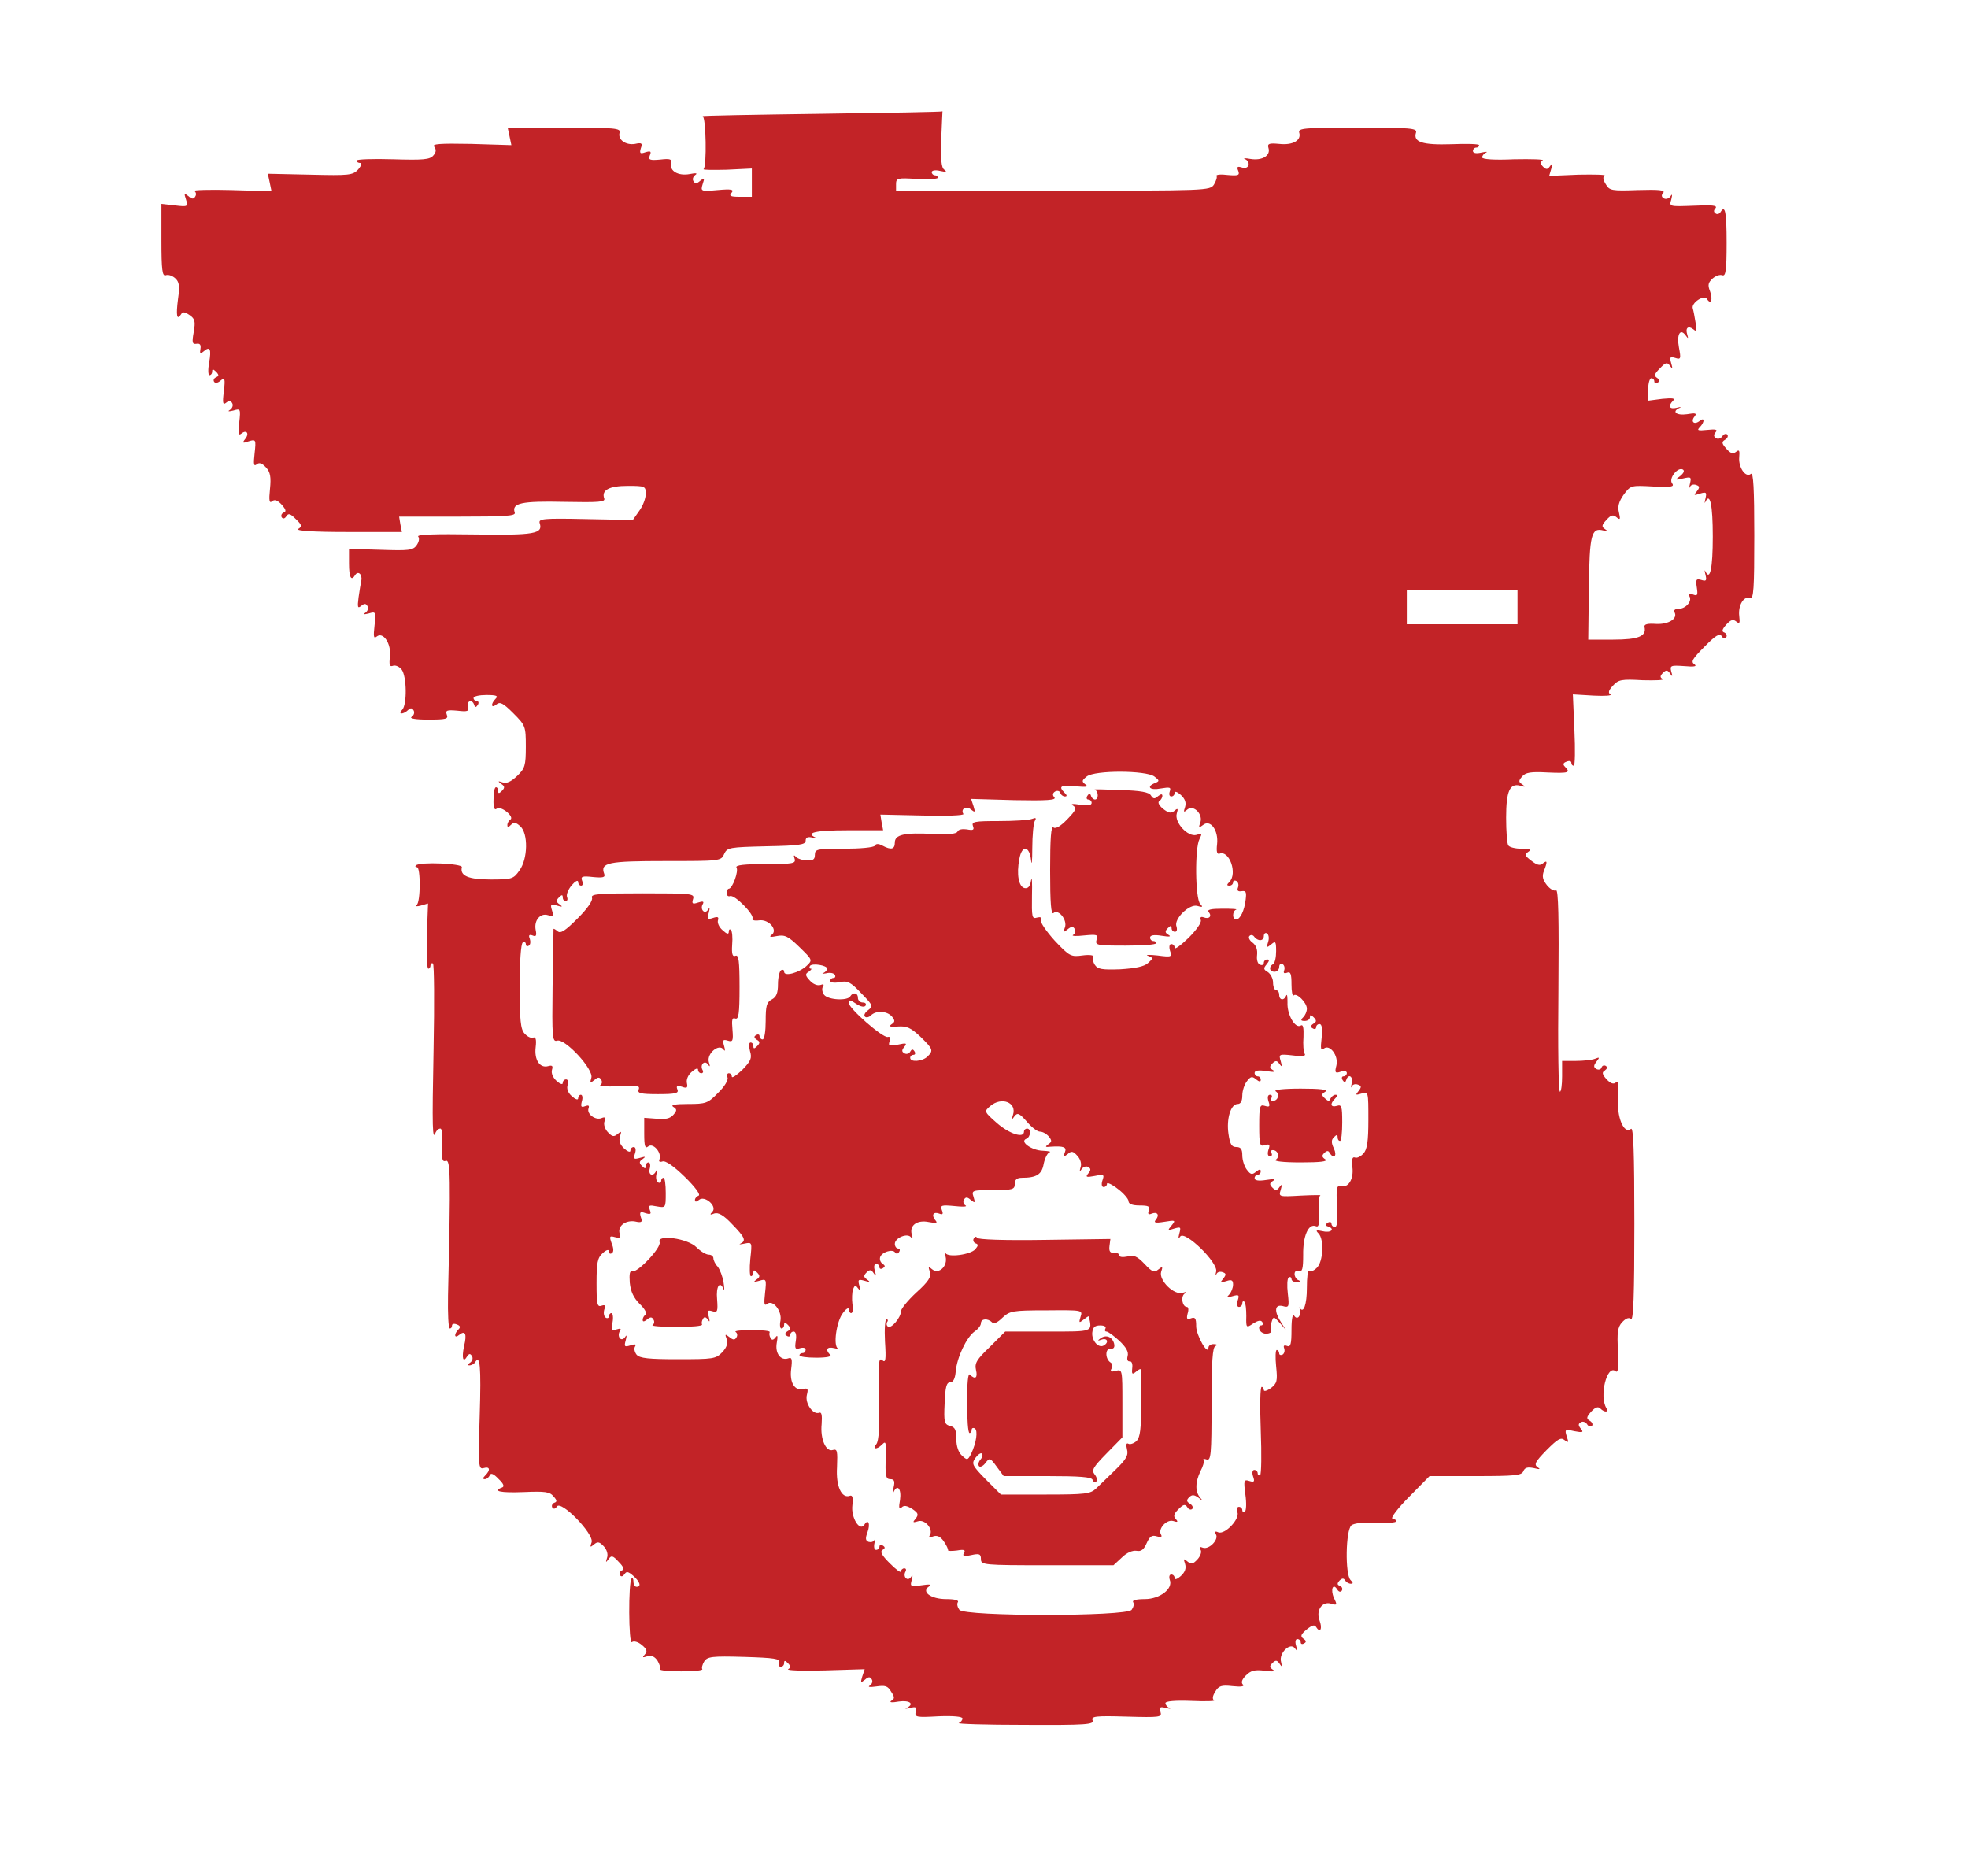
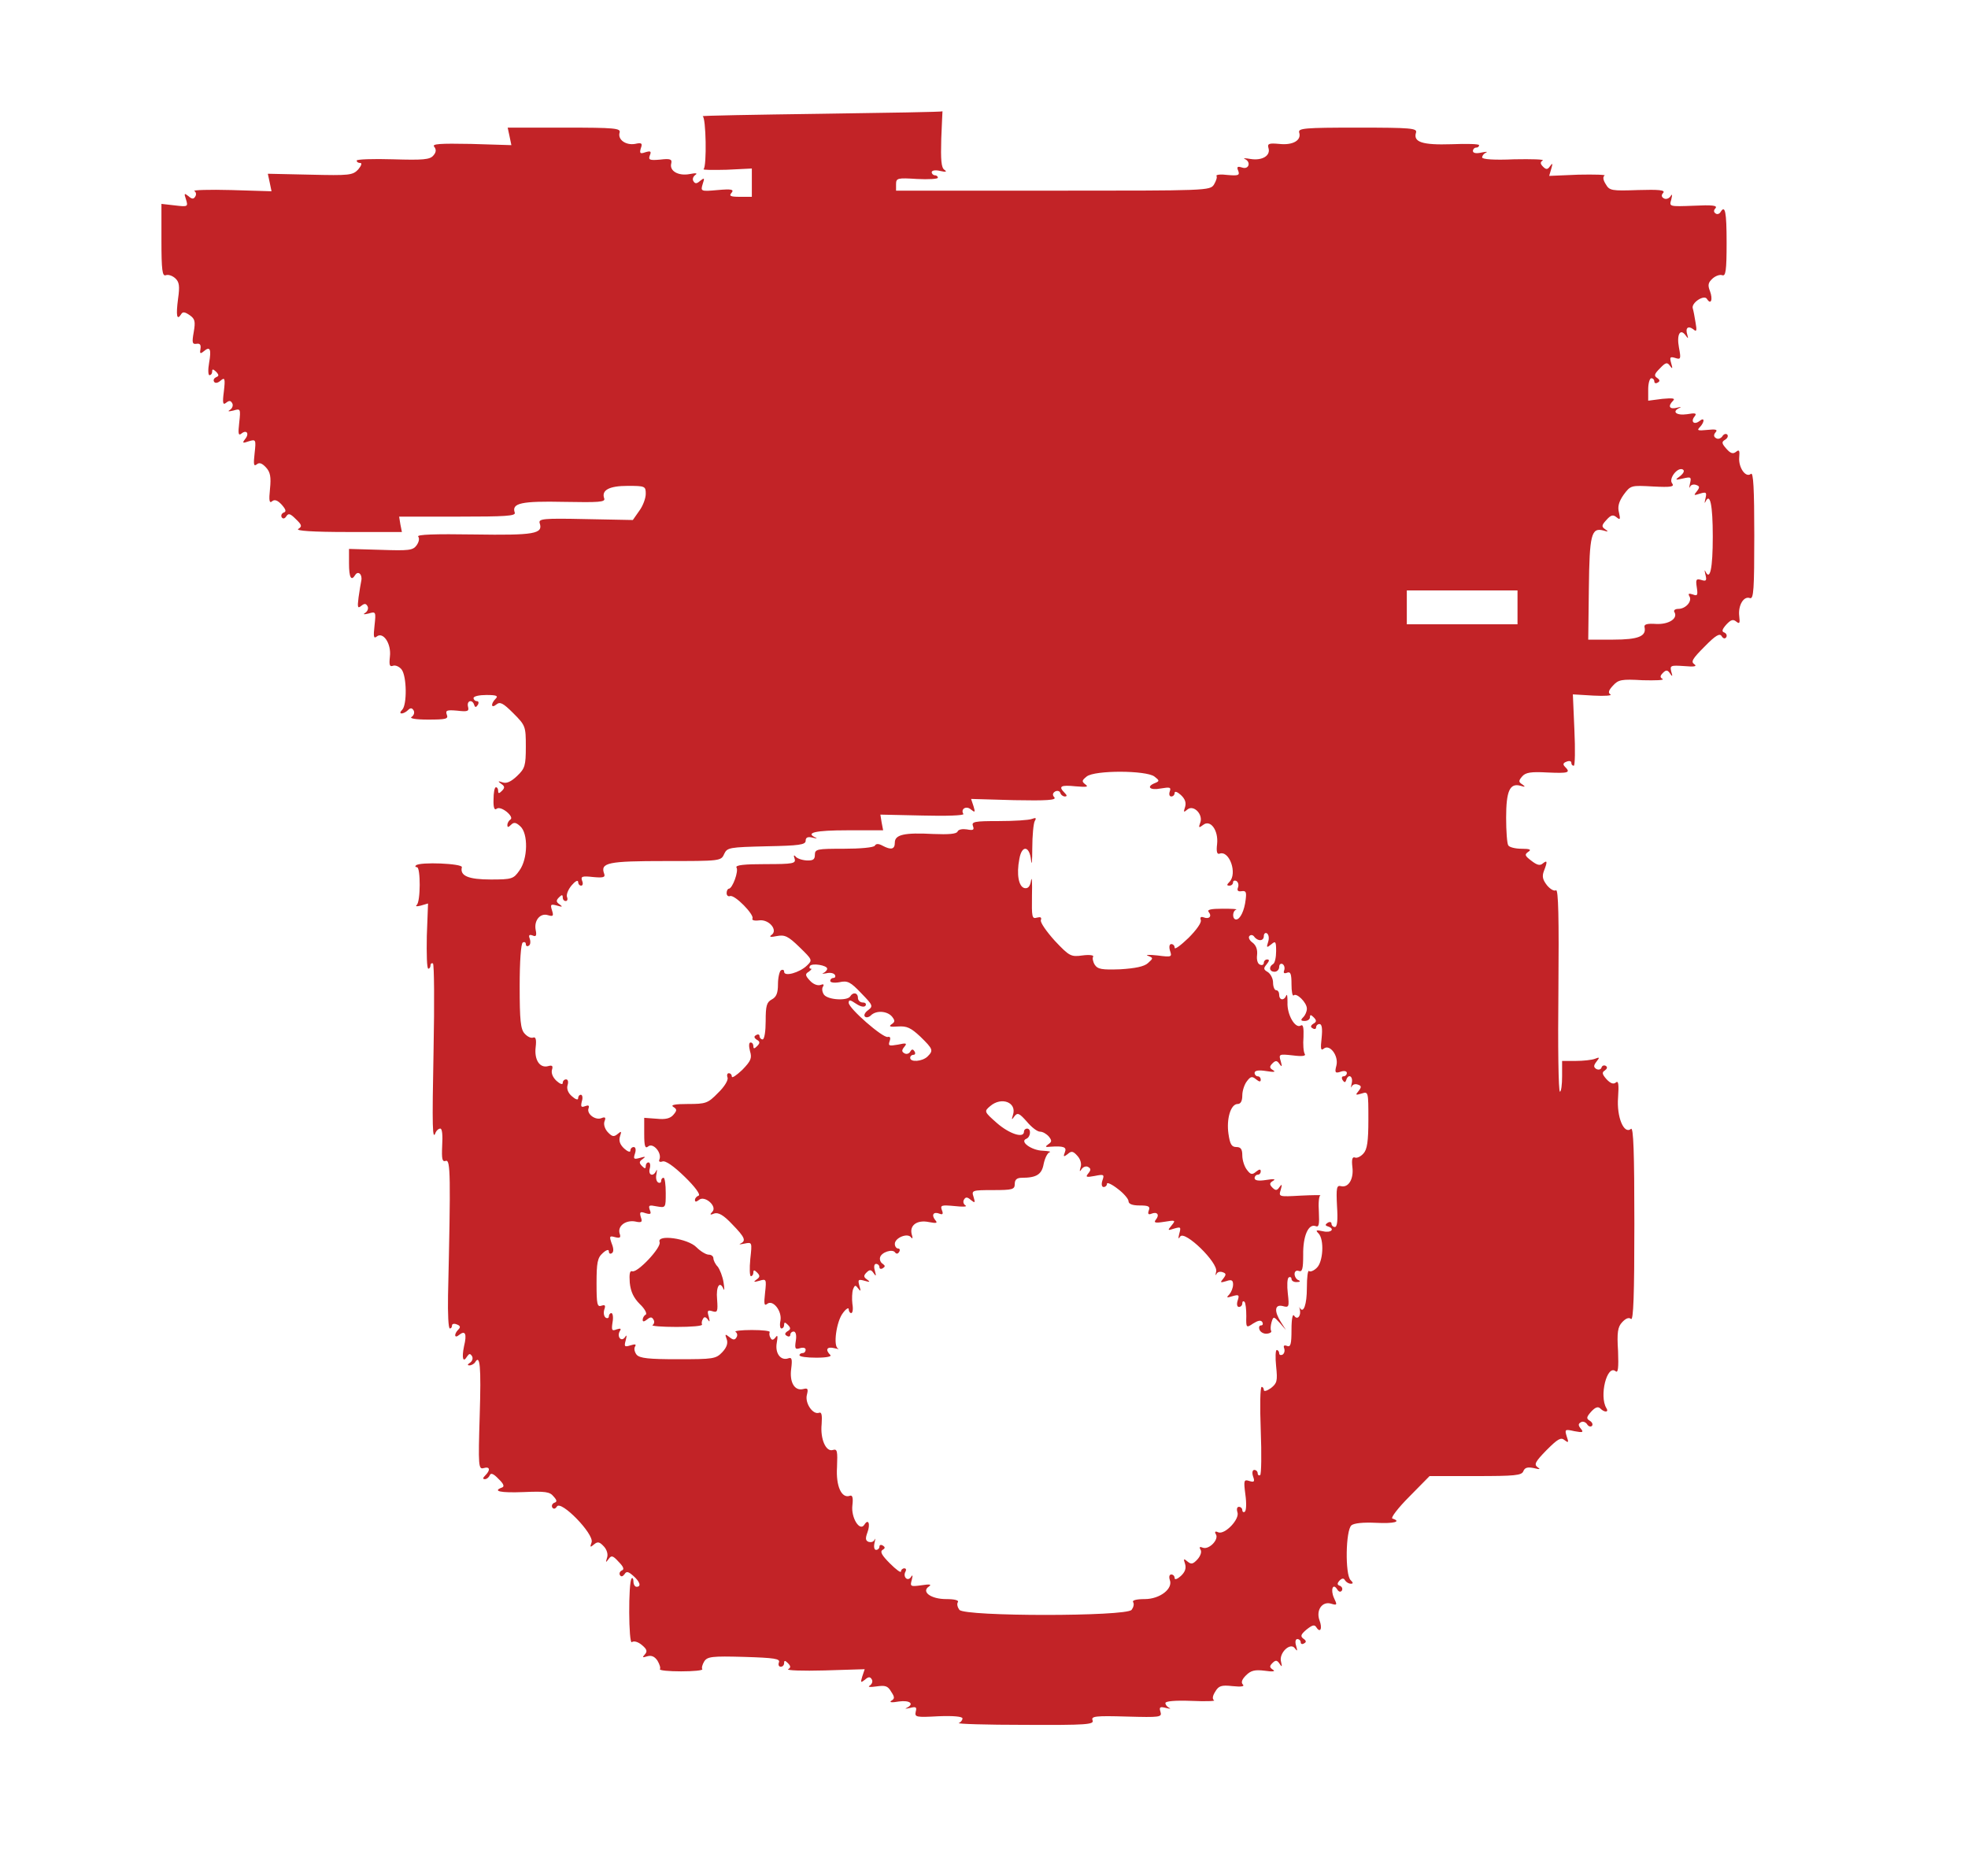
<svg xmlns="http://www.w3.org/2000/svg" version="1.0" width="640pt" height="610pt" viewBox="0 0 640 610" preserveAspectRatio="xMidYMid meet">
  <g transform="translate(0,610) scale(0.1,-0.1)" fill="#c22327" stroke="none">
    <path d="M2670 5730 c-217 -3 -390 -6 -385 -8 11 -2 14 -164 3 -172 -3 -3 31 -3 75 -2 l82 4 0 -46 0 -46 -39 0 c-31 0 -36 3 -27 13 9 11 0 13 -45 9 -55 -5 -56 -4 -49 19 7 21 6 22 -8 11 -11 -10 -17 -10 -22 -1 -4 6 -1 15 6 20 9 6 2 7 -18 3 -37 -7 -67 10 -60 35 3 13 -3 16 -36 12 -34 -3 -39 -1 -34 13 6 14 3 16 -14 11 -17 -6 -20 -4 -15 13 6 16 3 19 -19 14 -30 -5 -57 14 -50 37 4 14 -15 16 -179 16 l-185 0 6 -28 6 -29 -131 4 c-103 2 -128 0 -120 -9 7 -9 7 -18 -3 -29 -11 -13 -33 -15 -131 -12 -65 2 -118 0 -118 -4 0 -5 5 -8 12 -8 6 0 3 -9 -7 -21 -18 -19 -29 -20 -156 -17 l-138 3 6 -28 6 -29 -131 4 c-71 2 -126 0 -120 -3 6 -4 7 -12 3 -18 -5 -9 -11 -9 -22 1 -14 11 -15 10 -8 -11 7 -23 6 -24 -36 -19 l-44 5 0 -119 c0 -97 3 -117 14 -113 8 3 21 -1 31 -10 13 -12 15 -25 9 -67 -7 -54 -4 -72 10 -50 5 9 12 8 28 -3 17 -12 19 -20 13 -55 -6 -34 -5 -40 9 -38 11 2 15 -3 13 -16 -3 -16 -1 -18 11 -8 20 17 25 7 17 -38 -4 -22 -3 -40 1 -40 5 0 9 5 9 12 0 9 3 8 13 -1 10 -11 9 -14 -1 -18 -6 -3 -9 -9 -6 -14 3 -6 12 -5 21 3 14 12 16 8 11 -35 -5 -38 -3 -45 7 -37 10 8 15 8 20 -1 4 -6 1 -16 -6 -21 -10 -6 -7 -7 10 -3 23 7 24 6 19 -39 -4 -36 -3 -44 7 -36 17 14 27 0 12 -18 -10 -13 -8 -14 12 -7 23 7 24 6 19 -39 -4 -36 -3 -44 7 -36 8 7 17 4 30 -10 14 -15 17 -31 13 -70 -4 -38 -2 -48 7 -40 8 7 18 3 31 -11 14 -16 16 -23 6 -26 -6 -3 -9 -9 -6 -15 4 -6 10 -5 15 3 7 11 13 9 31 -9 20 -19 21 -24 8 -32 -10 -6 46 -10 161 -10 l176 0 -5 25 -4 25 191 0 c155 0 189 2 185 13 -11 31 22 38 160 35 113 -2 135 -1 131 11 -10 27 16 41 76 41 57 0 59 -1 59 -26 0 -14 -9 -39 -21 -55 l-21 -30 -154 3 c-138 3 -153 1 -149 -13 12 -35 -17 -40 -213 -37 -127 2 -188 0 -182 -7 5 -6 2 -18 -5 -28 -12 -17 -26 -18 -117 -15 l-103 3 0 -47 c0 -46 7 -59 20 -38 9 15 24 3 20 -18 -2 -9 -6 -34 -9 -55 -4 -32 -3 -37 9 -27 10 8 15 8 20 -1 4 -6 1 -16 -6 -21 -10 -6 -7 -7 10 -3 23 7 24 6 19 -39 -4 -36 -3 -44 7 -36 21 17 48 -23 43 -65 -3 -28 -1 -34 10 -30 8 3 21 -3 28 -12 17 -22 18 -115 2 -131 -7 -7 -8 -12 -2 -12 6 0 15 5 21 11 8 8 13 7 18 -1 4 -7 1 -16 -6 -21 -9 -5 11 -9 53 -9 58 0 67 2 61 16 -5 14 0 16 34 13 34 -4 39 -2 35 13 -5 20 14 25 20 6 3 -9 6 -9 12 0 4 7 2 12 -3 12 -6 0 -11 5 -11 10 0 6 19 10 42 10 33 0 39 -3 30 -12 -17 -17 -15 -33 2 -19 12 10 22 5 55 -28 40 -40 41 -43 41 -109 0 -62 -3 -71 -28 -95 -20 -19 -35 -26 -48 -21 -15 5 -16 4 -4 -5 12 -8 12 -13 2 -23 -9 -9 -12 -9 -12 0 0 7 -3 12 -7 12 -5 0 -8 -18 -8 -40 -1 -26 3 -36 10 -30 6 5 19 1 33 -10 13 -11 18 -21 12 -25 -5 -3 -10 -11 -10 -18 0 -8 3 -8 12 1 9 9 16 8 30 -5 26 -23 25 -106 -3 -144 -19 -27 -24 -29 -93 -29 -73 0 -101 12 -94 40 3 12 -137 18 -149 6 -4 -3 -2 -6 3 -6 12 0 12 -113 -1 -123 -5 -5 1 -5 13 -2 l24 7 -4 -106 c-1 -58 0 -106 5 -106 4 0 7 5 7 11 0 5 3 8 8 6 4 -3 5 -128 2 -279 -5 -257 -4 -301 7 -270 3 6 9 12 15 12 6 0 8 -22 6 -55 -2 -45 0 -54 12 -50 15 5 16 -47 7 -438 -1 -59 1 -107 6 -107 4 0 7 4 7 10 0 5 7 7 16 3 11 -4 12 -9 5 -16 -16 -16 -13 -31 2 -18 20 16 26 4 16 -37 -8 -39 -3 -55 10 -33 7 10 10 10 16 1 4 -7 1 -16 -6 -21 -9 -6 -10 -9 -2 -9 6 0 15 5 18 10 16 27 20 -11 15 -174 -5 -164 -4 -175 13 -170 20 6 23 -6 5 -24 -8 -8 -9 -12 -1 -12 6 0 13 6 16 13 3 8 12 5 28 -12 17 -16 20 -25 12 -28 -33 -12 -6 -18 70 -15 70 3 85 1 97 -14 12 -13 12 -18 2 -21 -6 -3 -9 -9 -6 -15 4 -6 10 -5 15 3 13 22 121 -89 113 -116 -6 -17 -5 -18 8 -7 12 10 18 8 32 -7 10 -11 14 -26 10 -37 -5 -16 -4 -16 5 -4 9 13 14 12 33 -9 16 -16 19 -25 10 -28 -6 -3 -9 -9 -6 -15 4 -6 9 -5 15 3 6 10 12 9 28 -5 23 -20 27 -36 11 -36 -5 0 -10 7 -10 17 0 9 -3 14 -6 10 -11 -11 -10 -216 1 -207 6 5 20 1 32 -9 17 -14 19 -21 10 -31 -9 -10 -8 -11 8 -6 14 4 24 -1 33 -14 7 -12 11 -24 8 -28 -2 -4 29 -7 69 -7 40 0 71 3 69 7 -3 4 0 15 6 25 10 16 25 18 130 15 99 -3 118 -6 113 -18 -3 -8 0 -14 6 -14 6 0 11 5 11 12 0 9 3 9 12 0 10 -10 10 -15 1 -20 -6 -4 47 -6 119 -4 l130 4 -8 -24 c-6 -20 -5 -21 9 -10 11 10 17 10 22 1 4 -6 1 -15 -6 -20 -9 -5 0 -6 21 -3 29 4 37 2 48 -17 12 -18 12 -23 0 -30 -7 -5 3 -6 25 -2 36 5 52 -8 25 -21 -7 -3 -2 -3 11 0 20 5 23 3 19 -12 -4 -18 1 -19 74 -15 49 2 78 -1 78 -7 0 -6 -6 -13 -12 -15 -7 -3 89 -6 214 -6 202 -1 227 1 221 15 -5 13 9 15 111 12 109 -3 115 -2 110 15 -5 16 -2 18 18 13 12 -3 17 -3 11 0 -7 3 -13 10 -13 16 0 6 31 9 84 7 46 -2 80 -1 74 2 -6 4 -5 14 4 28 11 19 20 22 56 18 29 -3 40 -1 34 5 -7 7 -3 17 10 30 16 16 29 19 61 15 26 -4 36 -2 27 3 -12 8 -12 12 -2 22 10 10 15 10 23 -2 8 -12 9 -11 5 6 -8 28 30 65 45 44 8 -11 9 -9 4 8 -4 13 -2 22 4 22 6 0 11 -5 11 -11 0 -5 5 -7 11 -3 8 4 7 9 -2 15 -11 8 -9 14 10 30 19 15 26 17 32 7 13 -20 20 -3 10 23 -12 33 9 63 38 54 20 -6 20 -4 9 19 -12 27 -3 50 11 27 5 -8 11 -9 15 -3 3 6 0 12 -6 15 -10 3 -10 8 -2 17 8 8 14 9 18 1 4 -6 12 -11 19 -11 8 0 8 3 -1 12 -18 18 -16 162 3 178 9 7 38 10 80 8 59 -3 84 4 53 14 -6 2 18 34 55 71 l66 67 149 0 c128 0 151 2 156 16 5 12 14 14 34 10 20 -5 23 -4 12 3 -12 9 -7 18 29 55 37 37 47 43 59 33 13 -10 14 -8 7 12 -7 23 -6 24 25 17 27 -5 31 -4 21 8 -9 11 -9 16 0 21 6 4 15 1 20 -6 4 -7 11 -10 16 -6 4 5 1 12 -7 17 -12 7 -11 12 5 30 13 14 22 17 29 10 14 -14 29 -13 20 1 -24 39 2 143 30 120 8 -7 10 11 8 65 -4 61 -1 79 13 94 12 13 22 17 29 11 8 -7 11 79 11 309 0 234 -3 316 -11 309 -23 -19 -47 39 -42 102 3 43 1 56 -7 49 -8 -7 -18 -3 -31 11 -14 16 -15 22 -5 28 8 6 9 11 3 15 -6 3 -12 1 -14 -6 -2 -6 -10 -8 -17 -4 -9 6 -9 11 1 24 11 14 10 15 -5 9 -10 -4 -39 -7 -63 -7 l-44 0 0 -50 c0 -27 -3 -50 -7 -50 -5 0 -7 149 -5 331 2 232 0 329 -8 324 -6 -4 -19 4 -29 16 -14 18 -17 29 -10 47 12 31 11 36 -4 24 -9 -8 -19 -5 -37 9 -21 16 -23 20 -10 29 11 7 6 10 -22 10 -20 0 -40 5 -43 11 -4 5 -7 46 -7 90 0 87 12 113 46 104 16 -5 18 -4 7 4 -13 8 -13 12 -1 26 11 13 28 16 82 13 69 -3 77 -1 57 19 -7 7 -6 12 5 16 9 4 16 2 16 -3 0 -6 3 -10 8 -10 4 0 5 52 2 116 l-5 116 67 -4 c37 -2 62 0 55 4 -8 5 -6 13 8 28 18 20 28 22 97 18 42 -1 71 0 65 4 -9 5 -9 10 1 20 10 10 15 10 23 -2 8 -12 9 -10 4 6 -5 20 -2 21 42 18 33 -3 43 -1 33 6 -12 8 -6 18 33 57 36 37 50 45 56 34 5 -8 11 -9 15 -3 3 6 0 12 -6 15 -10 3 -8 10 6 26 15 16 22 18 32 10 11 -9 13 -6 10 18 -4 35 15 66 35 58 12 -4 14 30 14 204 0 151 -3 207 -11 200 -17 -14 -41 21 -38 54 2 22 0 26 -10 18 -10 -8 -18 -6 -32 10 -15 17 -16 22 -4 29 8 5 11 12 7 17 -5 4 -12 1 -16 -6 -5 -7 -14 -10 -20 -6 -8 4 -9 11 -2 19 8 9 1 11 -27 8 -30 -3 -35 -2 -24 9 16 17 16 34 -1 20 -18 -14 -30 -2 -16 15 8 10 3 12 -25 7 -35 -5 -51 9 -23 21 6 3 2 3 -10 0 -24 -6 -30 5 -12 23 8 8 -2 9 -35 6 l-46 -6 0 37 c0 20 5 36 10 36 6 0 10 -5 10 -11 0 -5 5 -7 11 -3 8 4 7 9 -2 15 -11 7 -9 13 9 31 19 20 24 21 33 8 8 -11 9 -9 4 8 -6 21 -4 23 13 18 18 -6 19 -3 12 34 -8 42 4 64 22 39 8 -11 9 -11 5 3 -7 22 3 30 20 17 10 -9 12 -5 7 22 -3 19 -7 40 -9 46 -6 18 37 46 46 31 13 -21 20 -2 10 25 -8 20 -6 28 8 41 10 9 24 14 32 11 11 -4 14 15 14 105 0 103 -5 125 -20 100 -4 -6 -11 -8 -16 -4 -6 4 -7 10 0 17 7 9 -11 11 -71 8 -80 -3 -80 -3 -73 20 4 17 3 20 -3 10 -5 -7 -15 -10 -21 -6 -8 4 -9 11 -2 18 7 9 -14 11 -82 9 -86 -3 -93 -2 -105 19 -9 14 -10 24 -4 28 6 3 -33 4 -85 3 l-95 -4 7 24 c5 17 4 19 -4 8 -8 -12 -13 -12 -23 -2 -9 9 -10 15 -1 20 6 4 -36 5 -93 4 -65 -3 -104 0 -104 6 0 6 6 13 13 16 6 3 0 3 -15 0 -17 -4 -28 -2 -28 5 0 6 5 11 10 11 6 0 10 3 10 8 0 4 -41 5 -90 3 -95 -3 -125 7 -115 38 4 14 -16 16 -190 16 -174 0 -194 -2 -190 -16 8 -25 -20 -42 -65 -37 -33 3 -39 1 -35 -13 8 -25 -20 -42 -58 -36 -17 3 -26 3 -19 0 21 -9 14 -35 -8 -28 -16 5 -19 3 -13 -11 5 -14 0 -16 -35 -13 -22 3 -38 1 -36 -3 3 -4 -1 -16 -8 -28 -13 -20 -20 -20 -523 -20 l-511 0 0 21 c0 20 5 21 68 17 37 -2 68 0 68 4 0 4 -4 8 -10 8 -5 0 -10 5 -10 10 0 6 12 8 28 4 18 -4 23 -3 13 4 -10 7 -12 32 -10 101 2 50 4 90 4 89 0 -2 -178 -5 -395 -8z m2794 -1178 c-18 -13 -17 -14 9 -8 26 6 28 5 23 -16 -3 -13 -3 -18 0 -11 3 7 12 9 20 6 12 -4 12 -8 2 -21 -11 -13 -10 -14 11 -7 20 6 22 4 17 -17 -3 -12 -3 -17 0 -10 15 32 24 -9 24 -113 0 -104 -9 -145 -24 -113 -3 7 -3 2 0 -10 5 -20 3 -23 -13 -18 -17 5 -19 2 -15 -24 4 -26 2 -29 -13 -23 -13 4 -16 3 -11 -6 10 -16 -12 -41 -36 -41 -11 0 -16 -5 -13 -10 13 -21 -18 -41 -59 -39 -29 2 -40 -1 -38 -10 7 -30 -20 -41 -102 -41 l-81 0 2 166 c2 176 8 199 47 189 16 -5 18 -4 6 4 -12 8 -12 13 4 30 15 17 22 18 33 9 12 -10 13 -7 8 15 -5 19 -1 35 15 58 23 31 24 31 96 27 58 -3 70 -1 62 10 -13 15 18 55 35 45 6 -4 2 -12 -9 -21z m-529 -427 l0 -55 -180 0 -180 0 0 55 0 55 180 0 180 0 0 -55z m-1181 -550 c17 -13 17 -15 3 -21 -31 -12 -18 -25 18 -18 30 5 34 4 29 -10 -3 -9 -1 -16 5 -16 6 0 11 5 11 12 0 6 9 3 20 -7 14 -13 18 -25 14 -39 -6 -18 -5 -19 8 -8 20 16 52 -17 41 -44 -6 -16 -4 -17 9 -7 24 20 51 -17 46 -62 -3 -25 0 -34 8 -31 32 12 59 -65 32 -92 -9 -9 -9 -12 0 -12 7 0 12 5 12 11 0 5 5 7 11 4 6 -4 8 -13 5 -21 -4 -10 0 -14 12 -12 14 2 16 -3 13 -27 -4 -36 -18 -65 -31 -65 -13 0 -13 27 0 32 6 2 -14 3 -44 3 -38 0 -52 -3 -45 -11 11 -14 1 -24 -17 -17 -9 3 -12 0 -9 -9 3 -8 -14 -32 -40 -58 -25 -24 -45 -39 -45 -32 0 7 -5 12 -11 12 -6 0 -8 -9 -4 -22 7 -20 5 -21 -41 -15 -27 3 -41 2 -31 -1 18 -7 18 -8 0 -24 -12 -11 -41 -17 -90 -20 -60 -2 -73 0 -83 15 -6 10 -8 22 -5 26 3 5 -13 7 -35 4 -37 -5 -42 -3 -90 48 -27 30 -48 60 -45 67 3 9 -1 11 -13 8 -16 -5 -17 2 -16 72 1 42 0 64 -3 49 -3 -20 -10 -27 -21 -25 -19 4 -27 44 -17 95 8 46 33 43 38 -4 2 -21 4 -4 4 38 0 42 4 82 8 89 6 10 4 12 -9 7 -10 -4 -58 -7 -108 -7 -79 0 -89 -2 -84 -16 5 -13 1 -15 -20 -11 -14 2 -27 0 -30 -7 -3 -8 -29 -10 -79 -8 -94 5 -125 -2 -125 -28 0 -22 -12 -25 -40 -10 -13 7 -21 7 -25 0 -3 -6 -48 -10 -101 -10 -87 0 -94 -1 -94 -20 0 -15 -6 -19 -27 -18 -16 1 -32 7 -36 13 -5 6 -7 3 -3 -7 5 -16 -4 -18 -95 -18 -68 0 -98 -3 -94 -11 8 -11 -13 -69 -25 -69 -3 0 -7 -6 -7 -14 0 -8 5 -12 11 -10 15 6 80 -61 73 -73 -3 -5 6 -8 21 -6 33 5 64 -33 40 -48 -8 -6 -1 -7 18 -3 26 5 37 0 74 -36 42 -41 43 -42 24 -60 -24 -23 -74 -37 -74 -20 0 6 -4 8 -10 5 -5 -3 -10 -24 -10 -45 0 -29 -5 -42 -20 -50 -17 -9 -20 -21 -20 -70 0 -33 -4 -60 -10 -60 -5 0 -10 5 -10 11 0 5 -5 7 -11 3 -8 -4 -7 -9 2 -15 11 -6 11 -11 1 -21 -9 -9 -12 -9 -12 0 0 7 -4 12 -9 12 -6 0 -6 -12 -2 -28 7 -23 3 -32 -25 -61 -19 -18 -34 -28 -34 -22 0 6 -4 11 -10 11 -5 0 -7 -6 -4 -14 3 -8 -10 -30 -31 -50 -33 -34 -40 -36 -98 -36 -41 0 -57 -3 -48 -9 13 -8 13 -12 1 -26 -10 -12 -26 -16 -54 -13 l-41 3 0 -52 c0 -41 3 -49 13 -41 15 13 44 -19 37 -41 -4 -8 0 -11 9 -8 10 4 37 -15 73 -50 33 -32 52 -58 45 -61 -6 -2 -12 -8 -12 -14 0 -7 4 -7 13 0 18 16 60 -20 44 -38 -10 -10 -8 -12 6 -6 13 4 30 -5 58 -35 42 -43 46 -54 27 -63 -7 -3 -1 -3 13 0 25 5 25 5 19 -50 -3 -31 -2 -56 2 -56 4 0 8 5 8 12 0 9 3 9 12 0 10 -10 10 -15 -2 -23 -11 -8 -9 -9 9 -4 23 7 24 6 19 -39 -4 -36 -3 -44 7 -36 18 15 49 -23 43 -55 -3 -14 -1 -25 3 -25 5 0 9 5 9 12 0 9 3 9 12 0 10 -10 10 -15 -1 -21 -9 -6 -10 -11 -2 -15 6 -4 11 -2 11 3 0 6 5 11 11 11 7 0 10 -12 7 -30 -4 -26 -2 -29 14 -24 10 3 18 1 18 -5 0 -6 -4 -11 -10 -11 -5 0 -10 -3 -10 -7 0 -5 25 -8 55 -8 34 0 51 4 45 9 -17 17 -11 28 13 22 12 -3 17 -4 12 -1 -16 8 -5 88 16 115 10 14 19 19 19 13 0 -7 4 -13 8 -13 5 0 7 13 4 30 -2 16 -1 38 2 47 6 15 8 15 17 3 8 -11 9 -9 4 8 -6 21 -4 23 17 17 17 -5 19 -4 8 4 -12 8 -12 13 -2 23 10 10 15 10 23 -2 8 -12 9 -10 4 8 -4 13 -2 22 4 22 6 0 11 -5 11 -11 0 -5 5 -7 11 -3 8 5 8 8 0 14 -7 4 -11 13 -9 21 4 17 41 29 49 16 4 -5 9 -5 13 2 4 6 2 11 -3 11 -6 0 -11 7 -11 15 0 20 42 37 53 21 5 -6 6 -2 2 10 -8 30 18 48 56 40 26 -5 29 -3 20 7 -13 17 -5 28 15 20 10 -4 12 0 7 12 -6 16 -1 17 42 13 26 -3 42 -2 35 2 -7 4 -9 13 -5 19 5 9 11 9 22 -1 14 -11 15 -10 9 10 -7 21 -5 22 63 22 64 0 71 2 71 20 0 14 7 20 23 20 48 0 65 11 71 45 4 19 12 35 19 38 7 2 -3 4 -22 5 -36 1 -77 30 -53 39 14 6 16 33 2 33 -5 0 -10 -4 -10 -10 0 -23 -48 -7 -88 28 -42 37 -42 38 -22 55 37 32 88 12 74 -29 -5 -16 -4 -17 5 -4 10 13 16 10 40 -17 15 -18 34 -33 43 -33 9 0 21 -7 29 -16 10 -13 10 -17 -2 -25 -11 -8 -10 -10 6 -8 44 3 55 -1 48 -18 -6 -15 -4 -16 9 -6 12 11 18 10 32 -6 10 -11 14 -26 10 -37 -4 -14 -3 -16 4 -5 5 7 15 10 21 6 9 -5 9 -10 0 -21 -10 -12 -6 -13 21 -8 30 6 32 5 25 -15 -4 -12 -2 -21 4 -21 6 0 11 5 11 11 0 5 16 -2 35 -17 19 -14 35 -33 35 -40 0 -9 12 -14 36 -14 29 0 35 -3 30 -16 -4 -11 -2 -15 8 -11 19 8 28 -3 15 -19 -8 -10 -3 -12 28 -7 36 6 37 5 23 -12 -14 -17 -13 -17 9 -10 21 6 22 5 16 -17 -4 -16 -3 -19 3 -9 15 21 124 -85 117 -114 -3 -11 -2 -15 1 -8 3 7 12 9 20 6 12 -4 12 -8 2 -21 -11 -13 -10 -14 10 -8 17 6 22 3 22 -11 0 -11 -6 -25 -12 -32 -11 -11 -9 -12 10 -6 21 6 23 4 17 -14 -4 -12 -2 -21 4 -21 6 0 11 5 11 12 0 6 3 8 7 5 4 -4 6 -25 6 -47 -1 -38 0 -39 22 -24 16 10 25 12 30 5 3 -6 2 -11 -4 -11 -6 0 -8 -6 -5 -14 3 -8 14 -14 24 -13 10 1 16 5 14 9 -3 5 -2 17 1 28 6 20 7 20 27 -2 l20 -23 -16 25 c-23 36 -21 59 5 53 21 -6 22 -3 17 41 -3 25 -2 49 3 52 5 3 9 0 9 -5 0 -6 8 -11 18 -10 10 0 12 3 5 6 -7 2 -13 12 -13 20 0 9 6 13 14 10 11 -4 14 7 14 52 -1 62 17 102 40 94 11 -5 13 4 11 46 -2 28 0 52 5 54 4 1 -24 1 -64 -1 -72 -4 -72 -4 -65 19 5 18 4 20 -4 9 -8 -12 -13 -12 -23 -2 -10 10 -10 15 2 22 10 6 3 7 -22 3 -25 -4 -38 -2 -38 6 0 6 5 11 10 11 6 0 10 5 10 11 0 8 -5 7 -15 -1 -13 -11 -18 -10 -30 6 -8 10 -15 31 -15 47 0 20 -5 27 -19 27 -16 0 -21 9 -26 43 -7 48 7 97 30 97 10 0 15 10 15 28 0 15 7 36 15 46 12 16 17 17 30 6 10 -8 15 -9 15 -1 0 6 -4 11 -10 11 -5 0 -10 5 -10 11 0 8 13 10 38 6 25 -4 32 -3 22 3 -12 7 -12 12 -2 22 10 10 15 10 23 -2 8 -11 9 -9 4 9 -7 23 -6 24 39 19 31 -4 44 -2 39 5 -4 6 -6 31 -4 55 1 30 -1 42 -9 37 -18 -11 -45 36 -43 75 0 19 -1 29 -4 23 -7 -18 -23 -16 -23 2 0 8 -4 15 -10 15 -5 0 -10 11 -10 25 0 13 -8 28 -17 34 -14 8 -15 12 -4 25 9 11 10 16 2 16 -6 0 -11 -5 -11 -11 0 -6 -6 -9 -12 -6 -8 2 -12 16 -10 31 2 18 -3 32 -15 41 -10 7 -14 17 -10 21 4 5 11 4 15 -1 12 -17 32 -16 32 1 0 8 5 12 10 9 6 -4 8 -16 4 -28 -6 -19 -5 -20 10 -8 14 12 16 10 16 -22 0 -20 -4 -39 -10 -42 -15 -9 -12 -25 5 -25 8 0 15 7 15 16 0 8 5 12 11 9 6 -4 8 -13 5 -21 -3 -8 0 -11 10 -7 11 4 14 -4 14 -38 0 -23 3 -39 7 -36 9 10 43 -23 43 -43 0 -9 -5 -21 -12 -28 -9 -9 -8 -12 5 -12 9 0 17 5 17 12 0 9 3 9 12 0 10 -10 10 -15 -1 -21 -9 -6 -10 -11 -2 -15 6 -4 11 -2 11 3 0 6 5 11 11 11 8 0 10 -15 7 -45 -4 -35 -3 -43 7 -35 19 16 49 -23 41 -55 -6 -23 -4 -26 14 -20 11 4 20 2 20 -4 0 -6 -5 -11 -11 -11 -5 0 -7 -5 -3 -12 6 -9 9 -9 12 0 7 22 23 12 18 -10 -3 -13 -3 -18 0 -11 3 7 12 9 20 6 12 -4 12 -8 2 -21 -11 -13 -10 -14 10 -8 22 7 22 6 22 -85 0 -71 -4 -97 -16 -110 -9 -10 -21 -16 -28 -13 -8 3 -11 -6 -8 -31 5 -39 -13 -69 -38 -62 -13 3 -15 -6 -12 -65 3 -45 1 -68 -7 -68 -6 0 -11 5 -11 11 0 5 -5 7 -12 3 -9 -6 -9 -9 0 -12 25 -8 11 -22 -15 -16 -23 5 -26 4 -15 -7 19 -20 15 -93 -6 -112 -10 -10 -22 -14 -25 -10 -4 3 -7 -21 -7 -55 0 -54 -11 -85 -23 -65 -2 5 -2 2 0 -5 5 -21 -8 -36 -18 -21 -5 9 -9 -8 -9 -45 0 -47 -3 -57 -14 -53 -10 4 -13 1 -10 -7 3 -8 1 -17 -5 -21 -6 -3 -11 -1 -11 4 0 6 -4 11 -8 11 -4 0 -5 -24 -2 -53 5 -48 3 -55 -17 -71 -13 -9 -23 -12 -23 -6 0 5 -3 10 -7 10 -5 0 -6 -63 -3 -141 3 -78 2 -143 -2 -146 -5 -2 -8 1 -8 6 0 6 -5 11 -11 11 -6 0 -8 -9 -4 -21 6 -17 4 -20 -12 -15 -18 6 -19 2 -13 -44 4 -28 3 -53 -2 -56 -4 -3 -8 0 -8 5 0 6 -5 11 -11 11 -6 0 -8 -7 -5 -17 9 -22 -40 -74 -62 -66 -10 5 -13 2 -8 -6 11 -17 -22 -51 -42 -44 -10 4 -13 3 -8 -6 5 -7 0 -21 -10 -32 -14 -15 -20 -17 -32 -7 -13 11 -14 10 -8 -8 4 -14 0 -26 -14 -39 -11 -10 -20 -13 -20 -7 0 7 -5 12 -11 12 -6 0 -8 -7 -5 -17 12 -29 -32 -63 -81 -63 -28 0 -42 -4 -38 -10 4 -6 1 -17 -5 -25 -18 -22 -542 -22 -560 0 -6 8 -9 19 -5 25 4 6 -10 10 -38 10 -50 0 -82 24 -56 41 10 7 2 8 -24 4 -36 -5 -38 -4 -32 17 4 16 3 19 -3 9 -11 -15 -27 2 -17 19 3 6 1 10 -4 10 -6 0 -11 -5 -11 -10 0 -6 -16 6 -36 26 -26 26 -33 38 -24 44 9 5 9 9 1 14 -6 4 -11 2 -11 -3 0 -6 -5 -11 -11 -11 -6 0 -8 10 -5 23 3 12 3 17 0 10 -3 -7 -11 -9 -19 -7 -11 4 -11 12 -4 31 10 27 3 46 -10 25 -15 -24 -44 23 -39 63 3 25 0 34 -8 31 -27 -10 -46 31 -42 93 2 52 1 60 -13 56 -23 -8 -42 36 -37 84 2 29 0 40 -8 37 -20 -8 -47 31 -40 58 5 20 3 23 -12 19 -28 -7 -45 22 -39 66 4 31 2 38 -9 34 -25 -9 -44 16 -38 50 4 22 3 28 -4 18 -7 -9 -12 -10 -16 -2 -4 6 -5 14 -3 19 3 4 -23 7 -58 7 -35 0 -58 -3 -53 -6 6 -4 7 -12 3 -18 -5 -9 -11 -9 -23 1 -14 11 -15 10 -9 -6 5 -13 1 -27 -14 -43 -21 -22 -29 -23 -145 -23 -94 0 -124 3 -134 15 -6 8 -9 19 -5 26 5 8 1 9 -15 4 -19 -6 -21 -4 -15 17 4 16 3 19 -3 9 -12 -16 -27 3 -16 21 5 8 2 9 -11 5 -15 -6 -17 -3 -13 23 3 16 1 30 -4 30 -4 0 -8 -5 -8 -11 0 -5 -5 -7 -10 -4 -6 4 -8 15 -5 26 5 14 3 17 -9 13 -14 -5 -16 5 -16 73 0 67 3 83 20 98 12 11 20 13 20 6 0 -7 4 -10 10 -6 6 4 6 15 -1 32 -8 23 -7 25 11 20 16 -4 20 -2 15 12 -7 24 19 44 50 39 22 -5 25 -2 19 14 -5 17 -2 19 15 13 17 -5 20 -3 14 11 -5 15 -2 16 23 11 29 -5 29 -5 29 44 0 27 -3 49 -7 49 -5 0 -8 -5 -8 -11 0 -5 -5 -7 -10 -4 -6 4 -8 16 -5 28 2 12 2 16 -1 10 -9 -21 -27 -15 -21 7 3 11 1 20 -4 20 -5 0 -9 -5 -9 -12 0 -9 -3 -9 -12 0 -10 10 -10 15 2 23 11 8 9 9 -8 4 -21 -6 -23 -4 -17 14 4 12 2 21 -4 21 -6 0 -11 -5 -11 -12 0 -6 -9 -3 -20 7 -14 13 -18 25 -14 39 6 18 5 19 -8 8 -12 -10 -18 -8 -32 7 -9 10 -14 25 -10 35 5 12 2 15 -10 10 -20 -8 -49 14 -42 32 3 9 0 11 -11 7 -13 -5 -15 -2 -11 15 4 12 2 22 -3 22 -5 0 -9 -5 -9 -12 0 -6 -9 -3 -20 7 -13 11 -18 25 -14 37 3 10 1 18 -5 18 -6 0 -11 -5 -11 -12 0 -6 -9 -3 -20 7 -12 11 -18 25 -15 36 4 13 1 16 -13 12 -27 -7 -45 21 -40 62 3 25 0 34 -8 31 -7 -3 -19 3 -28 13 -13 14 -16 43 -16 154 0 80 4 138 10 142 5 3 10 1 10 -5 0 -6 4 -9 10 -5 5 3 6 13 3 22 -5 12 -2 15 9 11 11 -5 14 -1 10 18 -6 31 15 56 40 48 17 -5 19 -3 13 16 -6 19 -4 21 17 15 17 -5 19 -4 8 4 -12 8 -12 13 -2 23 9 9 12 9 12 0 0 -7 4 -12 10 -12 5 0 7 6 4 13 -3 8 4 25 15 38 11 13 20 18 21 12 0 -7 4 -13 10 -13 5 0 7 7 3 16 -5 14 0 16 36 12 32 -3 40 -1 36 10 -14 37 12 42 199 42 178 0 181 0 191 23 10 21 16 22 138 25 106 2 127 5 127 18 0 11 7 14 23 10 12 -3 16 -3 10 0 -36 16 -2 24 103 24 l116 0 -5 26 -4 25 137 -3 c76 -2 136 0 133 5 -10 16 9 28 24 15 14 -11 15 -10 9 10 l-8 24 140 -4 c106 -2 138 0 131 9 -7 7 -6 14 2 19 7 4 15 2 17 -4 2 -7 9 -12 15 -12 8 0 7 4 -1 12 -21 21 -13 26 36 21 36 -3 43 -2 32 6 -13 10 -12 13 4 26 27 21 193 20 220 0z m-1064 -625 c0 -5 -6 -11 -12 -14 -7 -3 -3 -3 9 -1 12 3 24 1 28 -5 3 -5 1 -10 -4 -10 -6 0 -11 -4 -11 -10 0 -5 13 -7 30 -4 26 6 36 1 71 -36 38 -39 39 -42 22 -55 -10 -7 -15 -17 -10 -21 4 -4 13 -2 19 4 17 17 53 15 69 -4 10 -13 10 -17 -2 -25 -10 -7 -4 -9 21 -7 29 2 42 -4 73 -33 42 -41 43 -45 23 -65 -17 -16 -56 -19 -56 -4 0 6 5 10 11 10 5 0 7 5 3 11 -5 8 -9 8 -14 -1 -4 -7 -13 -9 -19 -5 -9 5 -9 10 0 21 10 12 6 13 -21 7 -29 -5 -32 -4 -27 11 4 11 2 16 -6 14 -16 -4 -127 93 -127 111 0 11 5 10 24 -3 15 -10 27 -12 31 -6 3 6 -1 10 -9 10 -9 0 -16 7 -16 15 0 17 -16 20 -25 5 -9 -15 -71 -12 -85 5 -6 8 -8 20 -4 26 5 8 2 10 -8 6 -10 -3 -24 3 -34 14 -16 17 -16 22 -4 29 8 6 11 10 7 10 -5 0 -6 4 -3 9 7 10 56 2 56 -9z" />
-     <path d="M3560 3532 c13 -5 13 -32 1 -32 -5 0 -11 5 -13 12 -3 9 -6 9 -12 0 -4 -7 -2 -12 3 -12 6 0 11 -5 11 -11 0 -8 -13 -10 -37 -6 -25 4 -33 3 -23 -3 12 -8 9 -15 -19 -44 -22 -23 -38 -32 -45 -27 -8 7 -11 -34 -11 -139 0 -107 3 -146 11 -139 17 14 46 -24 37 -47 -6 -16 -5 -17 9 -6 12 10 18 10 23 1 4 -6 2 -15 -5 -19 -7 -4 9 -5 35 -2 43 4 47 3 41 -14 -5 -18 1 -19 94 -19 55 0 100 3 100 8 0 4 -4 7 -10 7 -5 0 -10 5 -10 11 0 8 13 10 38 6 25 -4 32 -3 22 3 -12 7 -12 12 -2 22 9 9 12 9 12 0 0 -7 5 -12 11 -12 6 0 8 7 5 17 -10 24 42 75 68 67 17 -5 19 -4 9 7 -16 16 -18 182 -2 211 9 18 8 19 -10 13 -28 -8 -73 41 -64 70 5 16 3 18 -8 8 -11 -9 -19 -7 -37 7 -13 11 -18 21 -12 25 5 3 10 11 10 17 0 7 -5 6 -14 -1 -11 -10 -16 -9 -23 2 -6 11 -33 16 -101 18 -50 2 -88 3 -82 1z" />
-     <path d="M1925 3181 c4 -9 -15 -36 -46 -67 -41 -41 -56 -51 -66 -42 -7 6 -13 9 -13 7 0 -2 -1 -86 -3 -186 -2 -167 -1 -182 15 -177 25 8 120 -94 111 -121 -5 -17 -4 -18 10 -7 11 10 17 10 22 1 4 -6 3 -14 -3 -18 -6 -4 21 -5 60 -3 60 4 70 2 65 -11 -5 -12 6 -15 63 -15 57 0 68 3 63 15 -5 12 -1 14 15 9 16 -6 19 -3 16 11 -3 11 3 27 15 37 12 11 21 14 21 8 0 -7 5 -12 11 -12 5 0 7 5 4 10 -10 17 6 34 17 19 7 -10 8 -8 3 8 -7 27 33 61 48 40 5 -7 6 -3 2 11 -6 20 -4 23 12 18 16 -5 18 -1 15 36 -3 32 -1 40 9 36 11 -4 14 15 14 102 0 86 -3 106 -13 102 -10 -4 -13 5 -11 36 2 23 0 44 -4 48 -4 4 -7 1 -7 -6 0 -9 -6 -8 -20 5 -12 10 -18 25 -15 33 3 10 -1 12 -16 7 -18 -6 -20 -4 -14 17 4 16 3 19 -3 9 -11 -16 -27 3 -16 20 4 8 -1 9 -16 4 -18 -6 -21 -4 -16 12 5 17 -3 18 -164 18 -144 0 -169 -2 -165 -14z" />
-     <path d="M4149 2551 c14 -9 7 -31 -10 -31 -6 0 -7 5 -4 10 3 6 1 10 -5 10 -7 0 -9 -8 -5 -21 6 -17 4 -20 -12 -15 -16 5 -18 -1 -18 -64 0 -63 2 -69 18 -64 16 5 18 2 12 -15 -4 -13 -2 -21 5 -21 6 0 8 5 5 10 -3 6 -2 10 4 10 17 0 24 -22 10 -31 -9 -5 23 -9 81 -9 63 0 90 3 80 10 -11 7 -12 12 -4 20 9 9 14 9 18 1 14 -22 25 -10 14 14 -9 19 -9 28 0 37 9 9 12 9 12 0 0 -7 3 -12 8 -12 4 0 7 27 7 60 0 52 -2 59 -17 54 -21 -6 -24 6 -6 24 8 8 9 12 1 12 -6 0 -13 -6 -16 -12 -4 -10 -7 -10 -18 0 -12 11 -12 14 1 22 10 7 -17 10 -80 10 -58 0 -90 -4 -81 -9z" />
    <path d="M2145 2061 c7 -17 -72 -101 -89 -95 -8 3 -10 -9 -8 -37 3 -30 13 -50 33 -70 16 -15 24 -31 19 -34 -6 -3 -10 -11 -10 -17 0 -7 5 -6 14 1 11 9 16 9 21 0 4 -6 3 -14 -3 -18 -5 -3 30 -6 78 -6 48 0 86 3 83 8 -2 4 -1 12 3 18 4 8 9 7 16 -2 6 -10 7 -7 3 9 -6 20 -4 23 12 18 16 -5 18 -1 15 39 -4 42 9 62 21 33 3 -7 3 3 0 22 -3 19 -12 42 -19 51 -8 8 -14 21 -14 27 0 7 -7 12 -15 12 -9 0 -27 11 -40 24 -28 29 -130 43 -120 17z" />
-     <path d="M3167 2073 c-4 -6 -1 -13 5 -16 10 -3 10 -7 0 -19 -15 -18 -89 -28 -97 -13 -3 5 -2 0 0 -11 8 -31 -22 -59 -43 -42 -13 11 -14 10 -8 -8 5 -16 -4 -31 -44 -67 -27 -25 -50 -53 -50 -61 0 -20 -31 -57 -42 -50 -5 3 -6 10 -3 15 4 5 2 9 -2 9 -5 0 -7 -33 -5 -72 4 -61 2 -71 -9 -61 -12 10 -13 -10 -11 -123 3 -95 0 -139 -8 -150 -15 -17 1 -19 18 -2 14 14 14 11 12 -59 -1 -44 2 -53 15 -53 13 0 16 -6 11 -27 -3 -16 -3 -22 0 -15 12 27 26 11 21 -25 -5 -26 -3 -33 5 -25 8 8 17 6 35 -5 19 -13 21 -18 11 -31 -11 -13 -10 -14 7 -9 23 8 51 -26 39 -45 -5 -8 -1 -9 11 -4 12 4 23 0 34 -16 9 -13 15 -26 14 -29 -1 -3 12 -3 29 -1 23 4 29 2 23 -8 -6 -10 -1 -12 23 -7 27 6 32 4 32 -13 0 -19 8 -20 215 -20 l216 0 27 25 c16 16 35 24 48 22 15 -3 24 4 33 25 10 22 17 27 33 22 13 -4 18 -2 14 5 -12 18 17 51 39 45 15 -5 17 -3 9 6 -9 9 -7 17 8 32 16 16 22 18 29 7 4 -7 11 -10 16 -6 4 5 1 12 -7 17 -12 7 -12 12 -3 21 9 9 16 9 30 -1 15 -12 16 -12 6 0 -17 19 -16 51 1 86 8 15 13 31 10 36 -3 4 2 5 10 2 14 -5 16 16 16 179 0 139 3 187 13 190 7 3 5 6 -5 6 -10 1 -18 -5 -18 -11 -1 -29 -40 40 -40 69 0 26 -3 31 -17 26 -13 -5 -15 -2 -11 15 4 12 3 22 -2 22 -15 0 -21 33 -8 43 9 6 7 7 -6 3 -28 -9 -78 41 -70 68 6 18 5 19 -9 8 -13 -11 -20 -9 -45 18 -24 25 -35 30 -56 24 -15 -3 -26 -2 -26 4 0 5 -8 9 -17 8 -13 -1 -17 5 -15 22 l3 23 -215 -3 c-131 -2 -217 1 -219 7 -2 5 -6 4 -10 -2z m347 -255 c-6 -20 -5 -21 10 -9 9 7 16 12 17 10 11 -51 16 -49 -133 -49 l-139 0 -50 -50 c-43 -41 -50 -53 -45 -75 6 -25 -2 -33 -20 -15 -6 6 -9 -28 -9 -90 0 -55 3 -100 8 -100 4 0 7 5 7 11 0 5 5 7 10 4 11 -7 5 -47 -12 -83 -11 -21 -13 -21 -30 -5 -11 10 -18 30 -18 53 0 30 -4 39 -20 43 -19 5 -21 12 -18 74 2 52 6 68 18 68 10 0 16 12 18 35 4 46 35 111 61 130 12 8 21 20 21 27 0 15 22 17 36 3 6 -6 18 -1 34 15 24 22 32 24 143 24 118 1 118 1 111 -21z m81 -38 c-3 -5 -2 -10 3 -10 6 0 24 -14 42 -30 22 -21 31 -36 27 -50 -3 -11 0 -18 7 -17 6 1 10 -8 8 -22 -2 -20 0 -22 13 -11 8 7 15 10 15 6 1 -3 1 -53 1 -111 0 -82 -3 -108 -15 -121 -9 -8 -21 -12 -26 -9 -7 4 -9 -2 -5 -18 5 -19 -2 -32 -37 -66 -24 -23 -52 -50 -63 -61 -19 -18 -35 -20 -165 -20 l-145 0 -49 49 c-45 46 -47 51 -34 70 8 11 18 18 21 14 4 -3 2 -12 -5 -20 -6 -7 -8 -17 -4 -21 4 -4 14 1 21 11 13 17 15 17 36 -12 l23 -31 142 0 c105 0 144 -3 147 -12 2 -7 8 -10 12 -6 4 4 2 15 -5 23 -11 14 -6 23 38 68 l52 53 0 111 c0 109 0 111 -22 105 -15 -4 -19 -2 -13 8 4 7 3 15 -3 19 -18 11 -19 46 -1 45 11 -1 15 5 12 17 -6 22 -26 30 -44 17 -11 -8 -10 -9 4 -4 18 6 24 -9 7 -19 -17 -11 -40 15 -38 41 2 18 8 24 26 24 13 0 20 -4 17 -10z" />
  </g>
</svg>